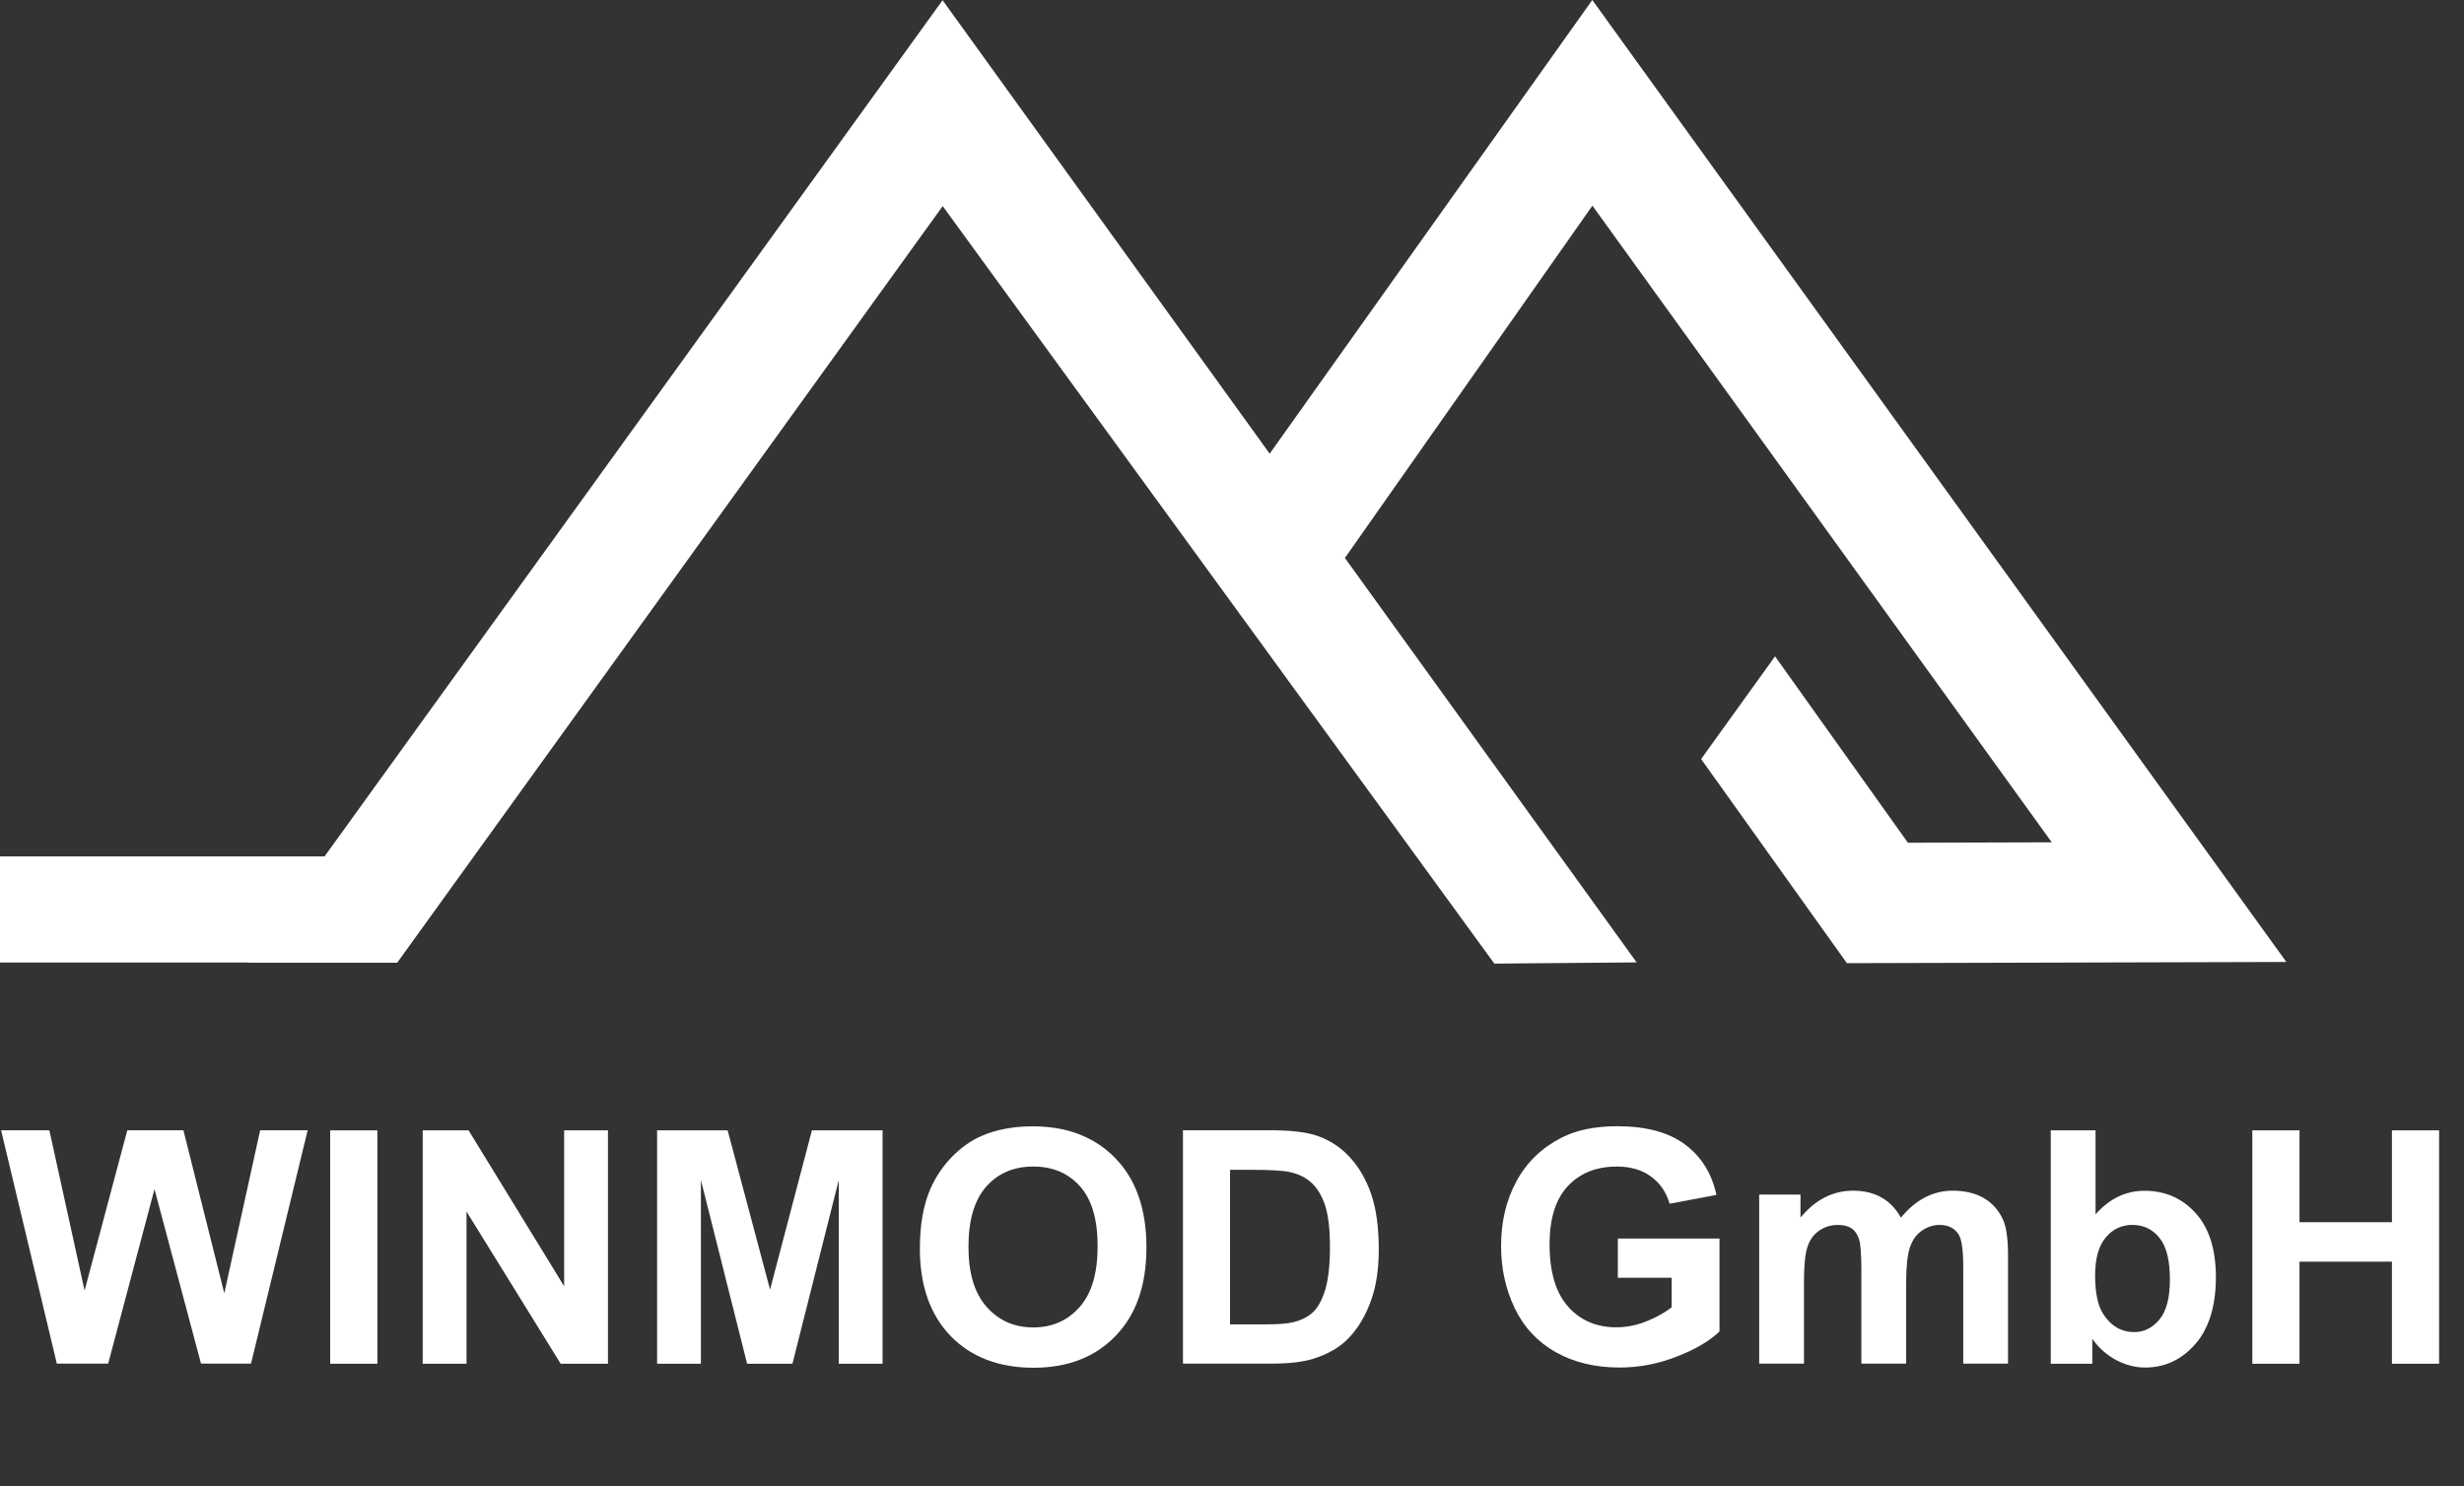
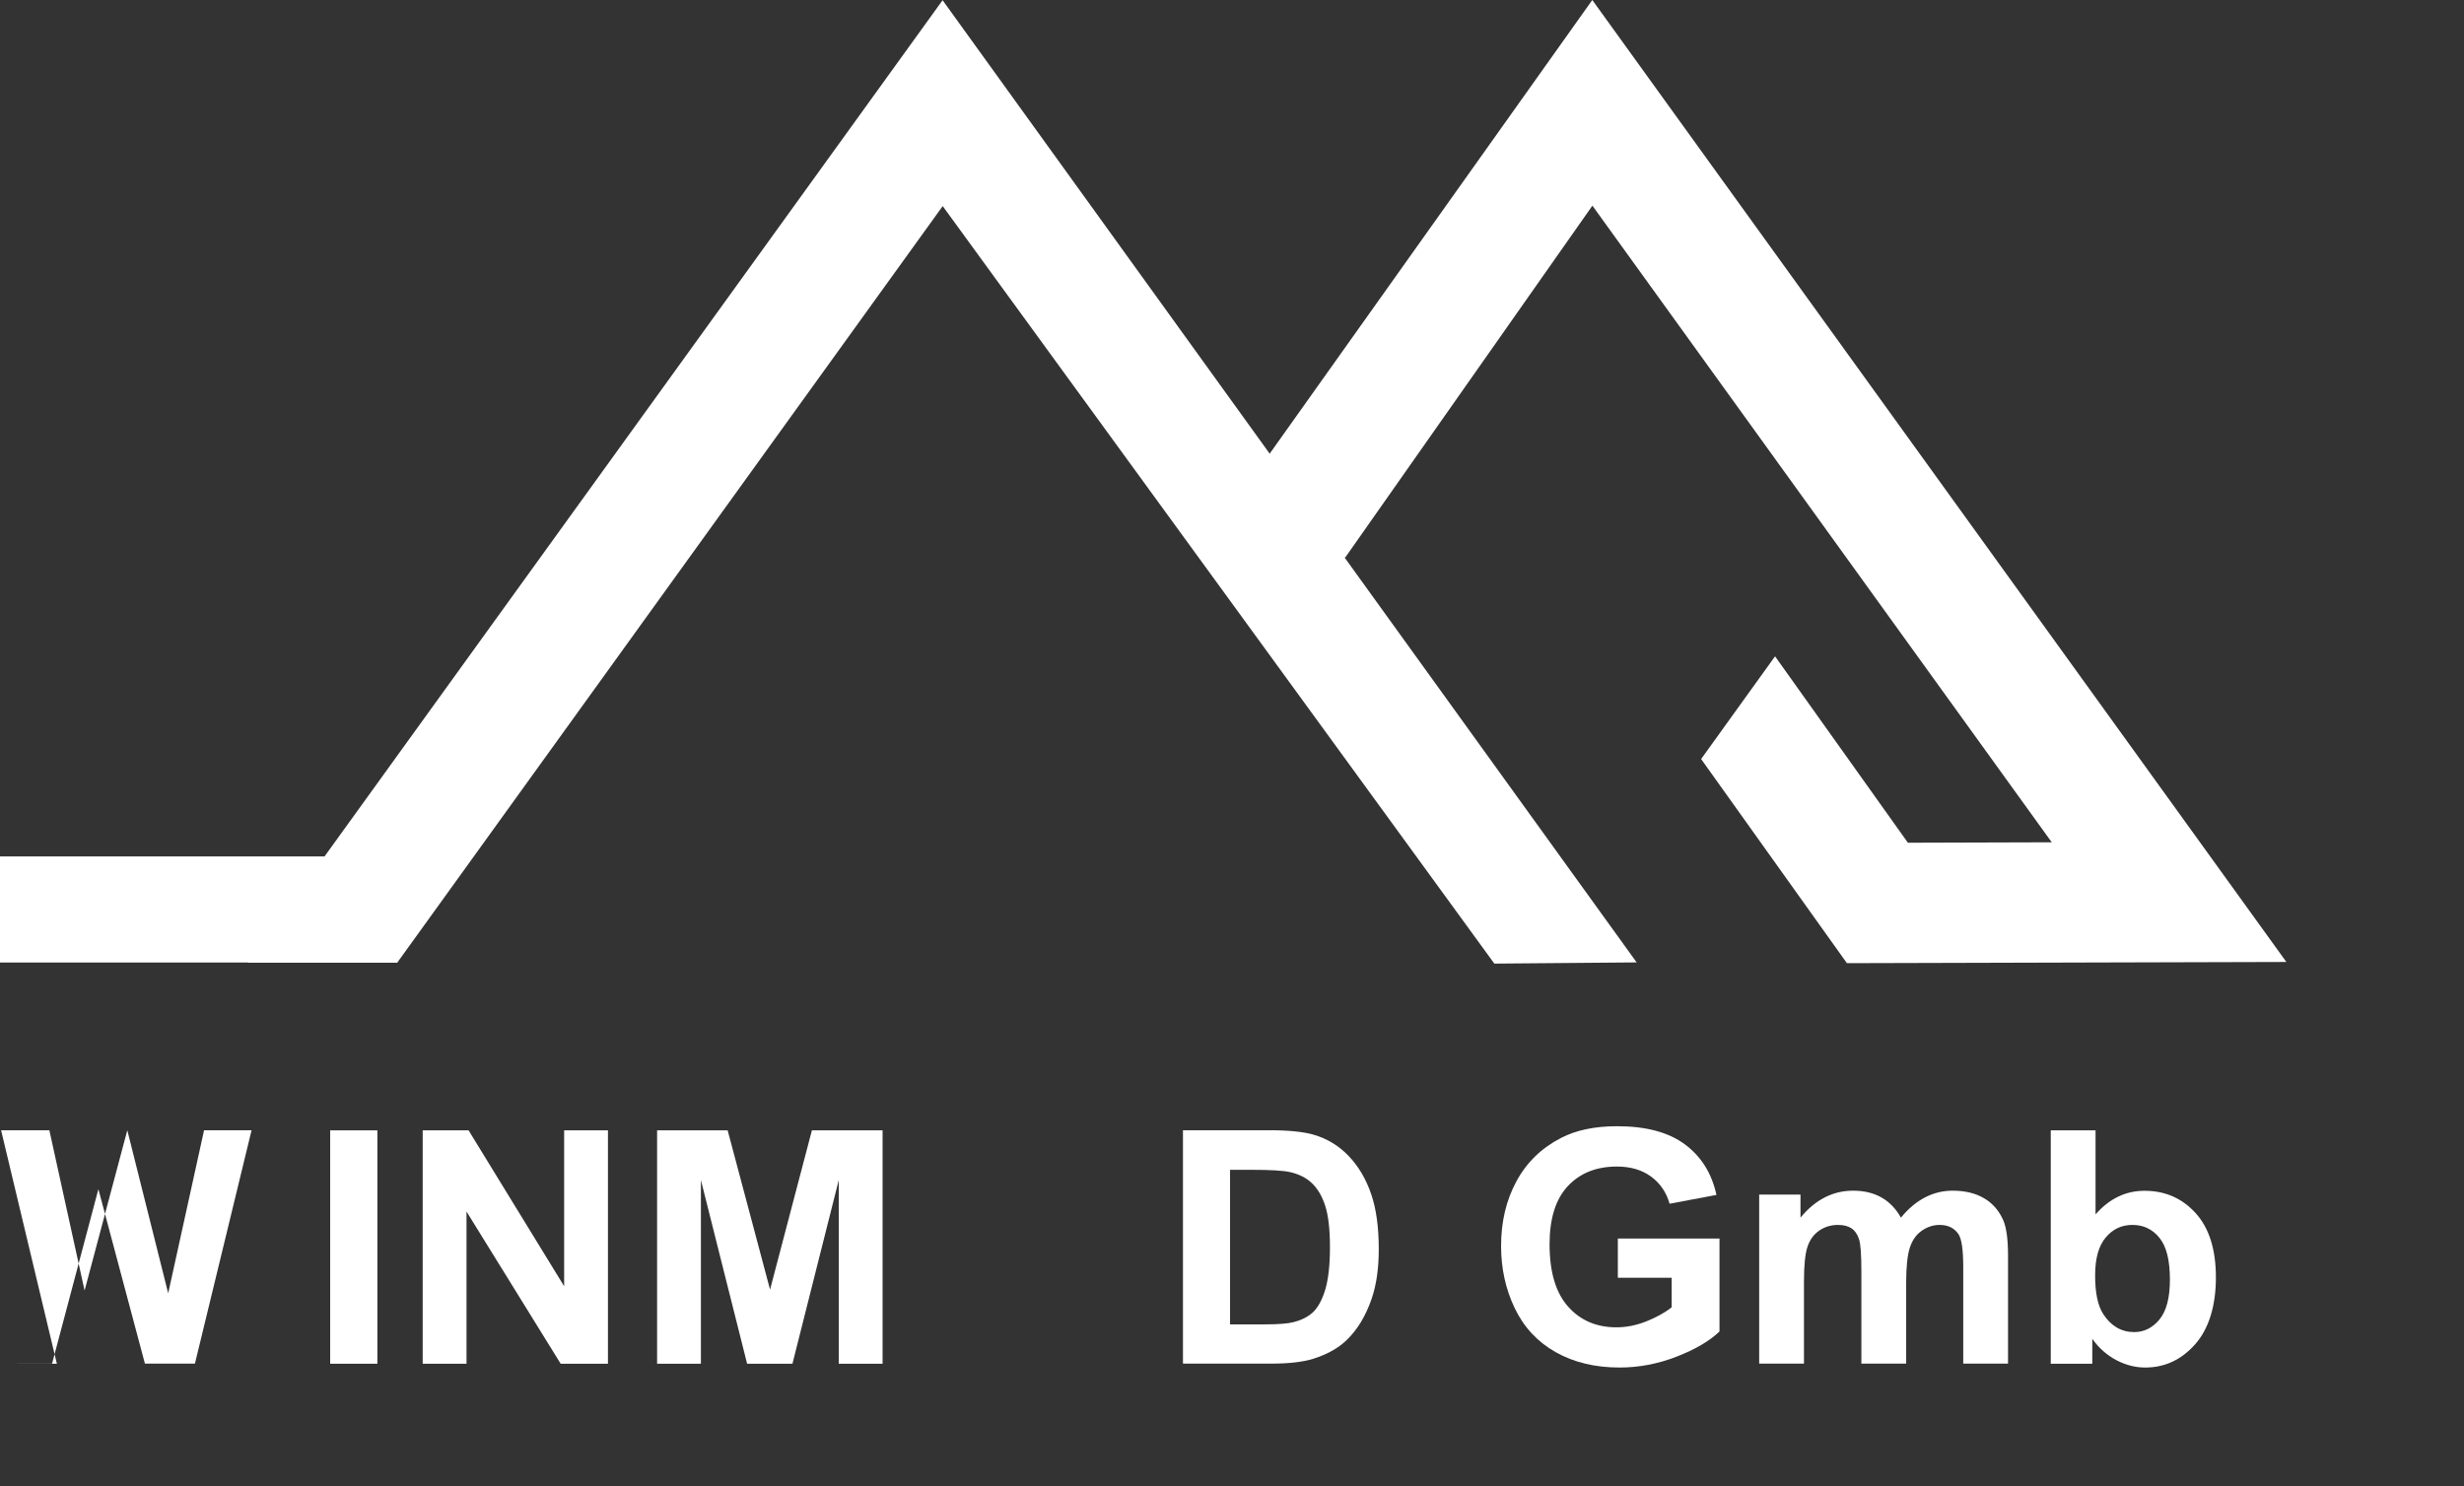
<svg xmlns="http://www.w3.org/2000/svg" id="svg89178" viewBox="0 0 226.64 136.75">
  <rect x="0" y="0" width="226.64" height="136.75" fill="#333333" stroke="none" />
  <g id="layer1">
    <g id="text91645-4-9-1-64-84-3-2-1-2" style="isolation: isolate;">
      <g style="isolation: isolate;">
-         <path d="M5.23,125.46L.1,103.98h4.44l3.24,14.75,3.93-14.75h5.16l3.76,15,3.3-15h4.37l-5.21,21.47h-4.6l-4.28-16.05-4.26,16.05h-4.7Z" style="fill: #fff;" />
+         <path d="M5.23,125.46L.1,103.98h4.44l3.24,14.75,3.93-14.75l3.76,15,3.3-15h4.37l-5.21,21.47h-4.6l-4.28-16.05-4.26,16.05h-4.7Z" style="fill: #fff;" />
        <path d="M30.37,125.46v-21.47h4.34v21.47h-4.34Z" style="fill: #fff;" />
        <path d="M38.88,125.46v-21.47h4.22l8.79,14.34v-14.34h4.03v21.47h-4.35l-8.66-14v14h-4.03Z" style="fill: #fff;" />
        <path d="M60.44,125.46v-21.47h6.49l3.9,14.65,3.85-14.65h6.5v21.47h-4.03v-16.9l-4.26,16.9h-4.17l-4.25-16.9v16.9h-4.03Z" style="fill: #fff;" />
-         <path d="M84.61,114.85c0-2.19.33-4.02.98-5.51.49-1.09,1.15-2.08,2-2.94s1.77-1.51,2.78-1.93c1.34-.57,2.88-.85,4.63-.85,3.16,0,5.7.98,7.6,2.94s2.85,4.69,2.85,8.19-.94,6.18-2.83,8.14c-1.88,1.96-4.4,2.94-7.56,2.94s-5.73-.97-7.62-2.92c-1.88-1.95-2.83-4.63-2.83-8.05ZM89.08,114.71c0,2.43.56,4.28,1.68,5.53,1.12,1.26,2.55,1.88,4.28,1.88s3.15-.62,4.26-1.87c1.11-1.25,1.66-3.11,1.66-5.6s-.54-4.3-1.62-5.51-2.51-1.82-4.3-1.82-3.23.61-4.32,1.84c-1.09,1.23-1.64,3.07-1.64,5.54Z" style="fill: #fff;" />
        <path d="M108.81,103.98h7.93c1.79,0,3.15.14,4.09.41,1.26.37,2.34,1.03,3.24,1.98s1.58,2.11,2.05,3.48c.47,1.37.7,3.06.7,5.08,0,1.77-.22,3.29-.66,4.57-.54,1.56-1.3,2.83-2.3,3.79-.75.73-1.77,1.3-3.05,1.71-.96.3-2.24.45-3.84.45h-8.16v-21.47ZM113.14,107.62v14.22h3.24c1.21,0,2.08-.07,2.62-.21.7-.18,1.29-.47,1.75-.89s.84-1.11,1.14-2.07c.29-.96.44-2.27.44-3.93s-.15-2.93-.44-3.82-.7-1.58-1.23-2.08-1.2-.83-2.01-1.01c-.61-.14-1.79-.21-3.56-.21h-1.95Z" style="fill: #fff;" />
        <path d="M148.81,117.56v-3.62h9.35v8.55c-.91.88-2.22,1.65-3.95,2.32-1.72.67-3.47,1-5.24,1-2.25,0-4.2-.47-5.87-1.41-1.67-.94-2.93-2.29-3.77-4.04-.84-1.75-1.26-3.66-1.26-5.72,0-2.24.47-4.22,1.41-5.96s2.31-3.07,4.12-4c1.38-.71,3.09-1.07,5.14-1.07,2.67,0,4.75.56,6.25,1.68,1.5,1.12,2.46,2.66,2.89,4.64l-4.31.81c-.3-1.05-.87-1.89-1.71-2.5-.83-.61-1.88-.92-3.13-.92-1.89,0-3.4.6-4.52,1.8s-1.68,2.98-1.68,5.35c0,2.55.57,4.46,1.7,5.73,1.13,1.28,2.62,1.91,4.45,1.91.91,0,1.82-.18,2.73-.54.91-.36,1.7-.79,2.35-1.3v-2.72h-4.96Z" style="fill: #fff;" />
        <path d="M161.82,109.9h3.79v2.12c1.36-1.65,2.97-2.48,4.85-2.48,1,0,1.86.21,2.59.62s1.33,1.03,1.8,1.86c.68-.83,1.42-1.45,2.21-1.86s1.64-.62,2.54-.62c1.14,0,2.11.23,2.9.7.79.46,1.38,1.15,1.77,2.04.28.66.43,1.74.43,3.22v9.95h-4.12v-8.89c0-1.54-.14-2.54-.42-2.99-.38-.59-.97-.88-1.76-.88-.58,0-1.12.18-1.63.53s-.87.87-1.1,1.55c-.22.68-.34,1.75-.34,3.21v7.47h-4.12v-8.53c0-1.51-.07-2.49-.22-2.93s-.37-.77-.68-.98-.73-.32-1.25-.32c-.63,0-1.21.17-1.71.51s-.87.83-1.09,1.48-.33,1.71-.33,3.21v7.56h-4.12v-15.56Z" style="fill: #fff;" />
        <path d="M188.63,125.46v-21.47h4.12v7.73c1.27-1.45,2.77-2.17,4.51-2.17,1.89,0,3.46.69,4.7,2.06,1.24,1.37,1.86,3.34,1.86,5.91s-.63,4.7-1.9,6.14-2.8,2.15-4.61,2.15c-.89,0-1.76-.22-2.63-.67-.86-.45-1.61-1.1-2.23-1.97v2.29h-3.82ZM192.71,117.34c0,1.61.25,2.8.76,3.57.71,1.09,1.66,1.64,2.84,1.64.91,0,1.68-.39,2.32-1.16.64-.78.96-2,.96-3.67,0-1.78-.32-3.06-.97-3.85-.64-.79-1.47-1.18-2.47-1.18s-1.81.38-2.46,1.15c-.65.77-.98,1.93-.98,3.49Z" style="fill: #fff;" />
-         <path d="M207.17,125.46v-21.47h4.34v8.45h8.5v-8.45h4.34v21.47h-4.34v-9.39h-8.5v9.39h-4.34Z" style="fill: #fff;" />
      </g>
    </g>
    <path id="path106095-9-5-7-0-3-0-6-2" d="M146.46,0l-32.45,45.64,9.71,5.67,22.75-32.39,42.25,58.57-13.23.04-12.22-17.15-6.8,9.45,13.41,18.78,40.42-.11L146.46,0Z" style="fill: #fff; fill-rule: evenodd;" />
    <path id="path106095-9-5-9-88-7-8-8-0-1" d="M86.7.02L22.8,88.56h13.74L86.71,18.96l50.74,69.69,13.09-.11L86.7.02Z" style="fill: #fff; fill-rule: evenodd;" />
    <rect id="rect1162-8-0-4-4-8-6" y="78.79" width="36.55" height="9.76" style="fill: #fff;" />
  </g>
</svg>